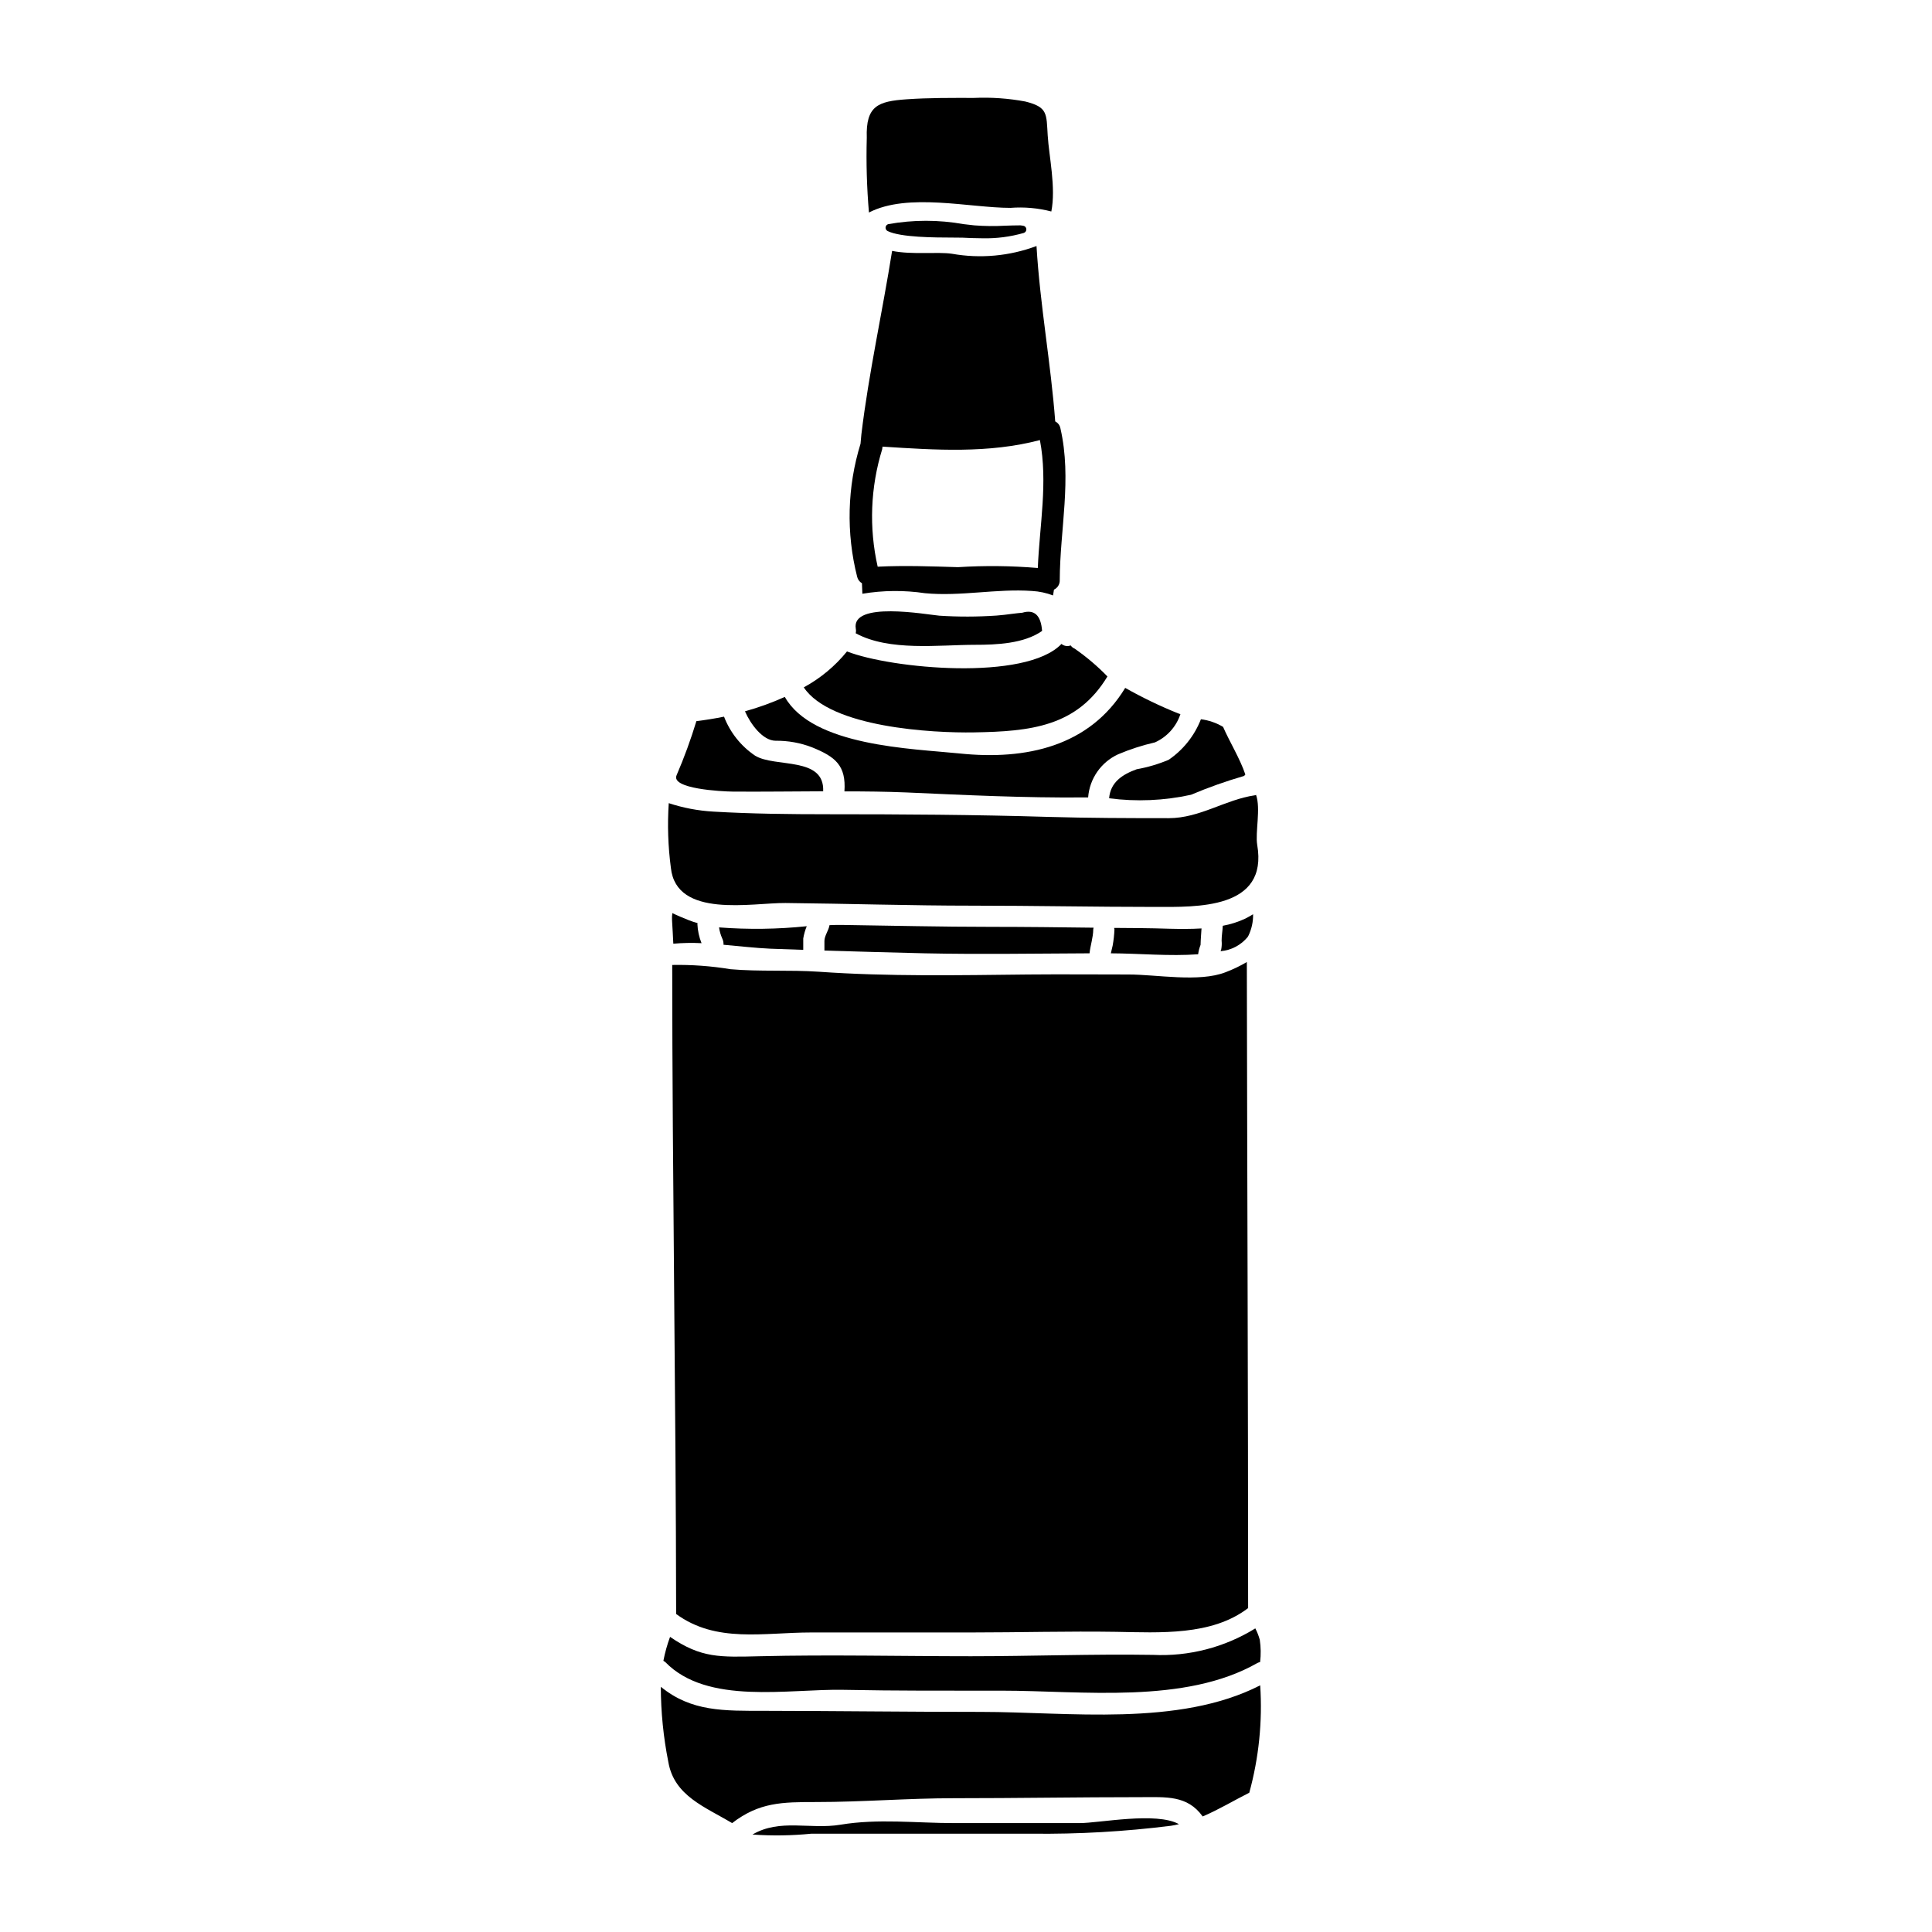
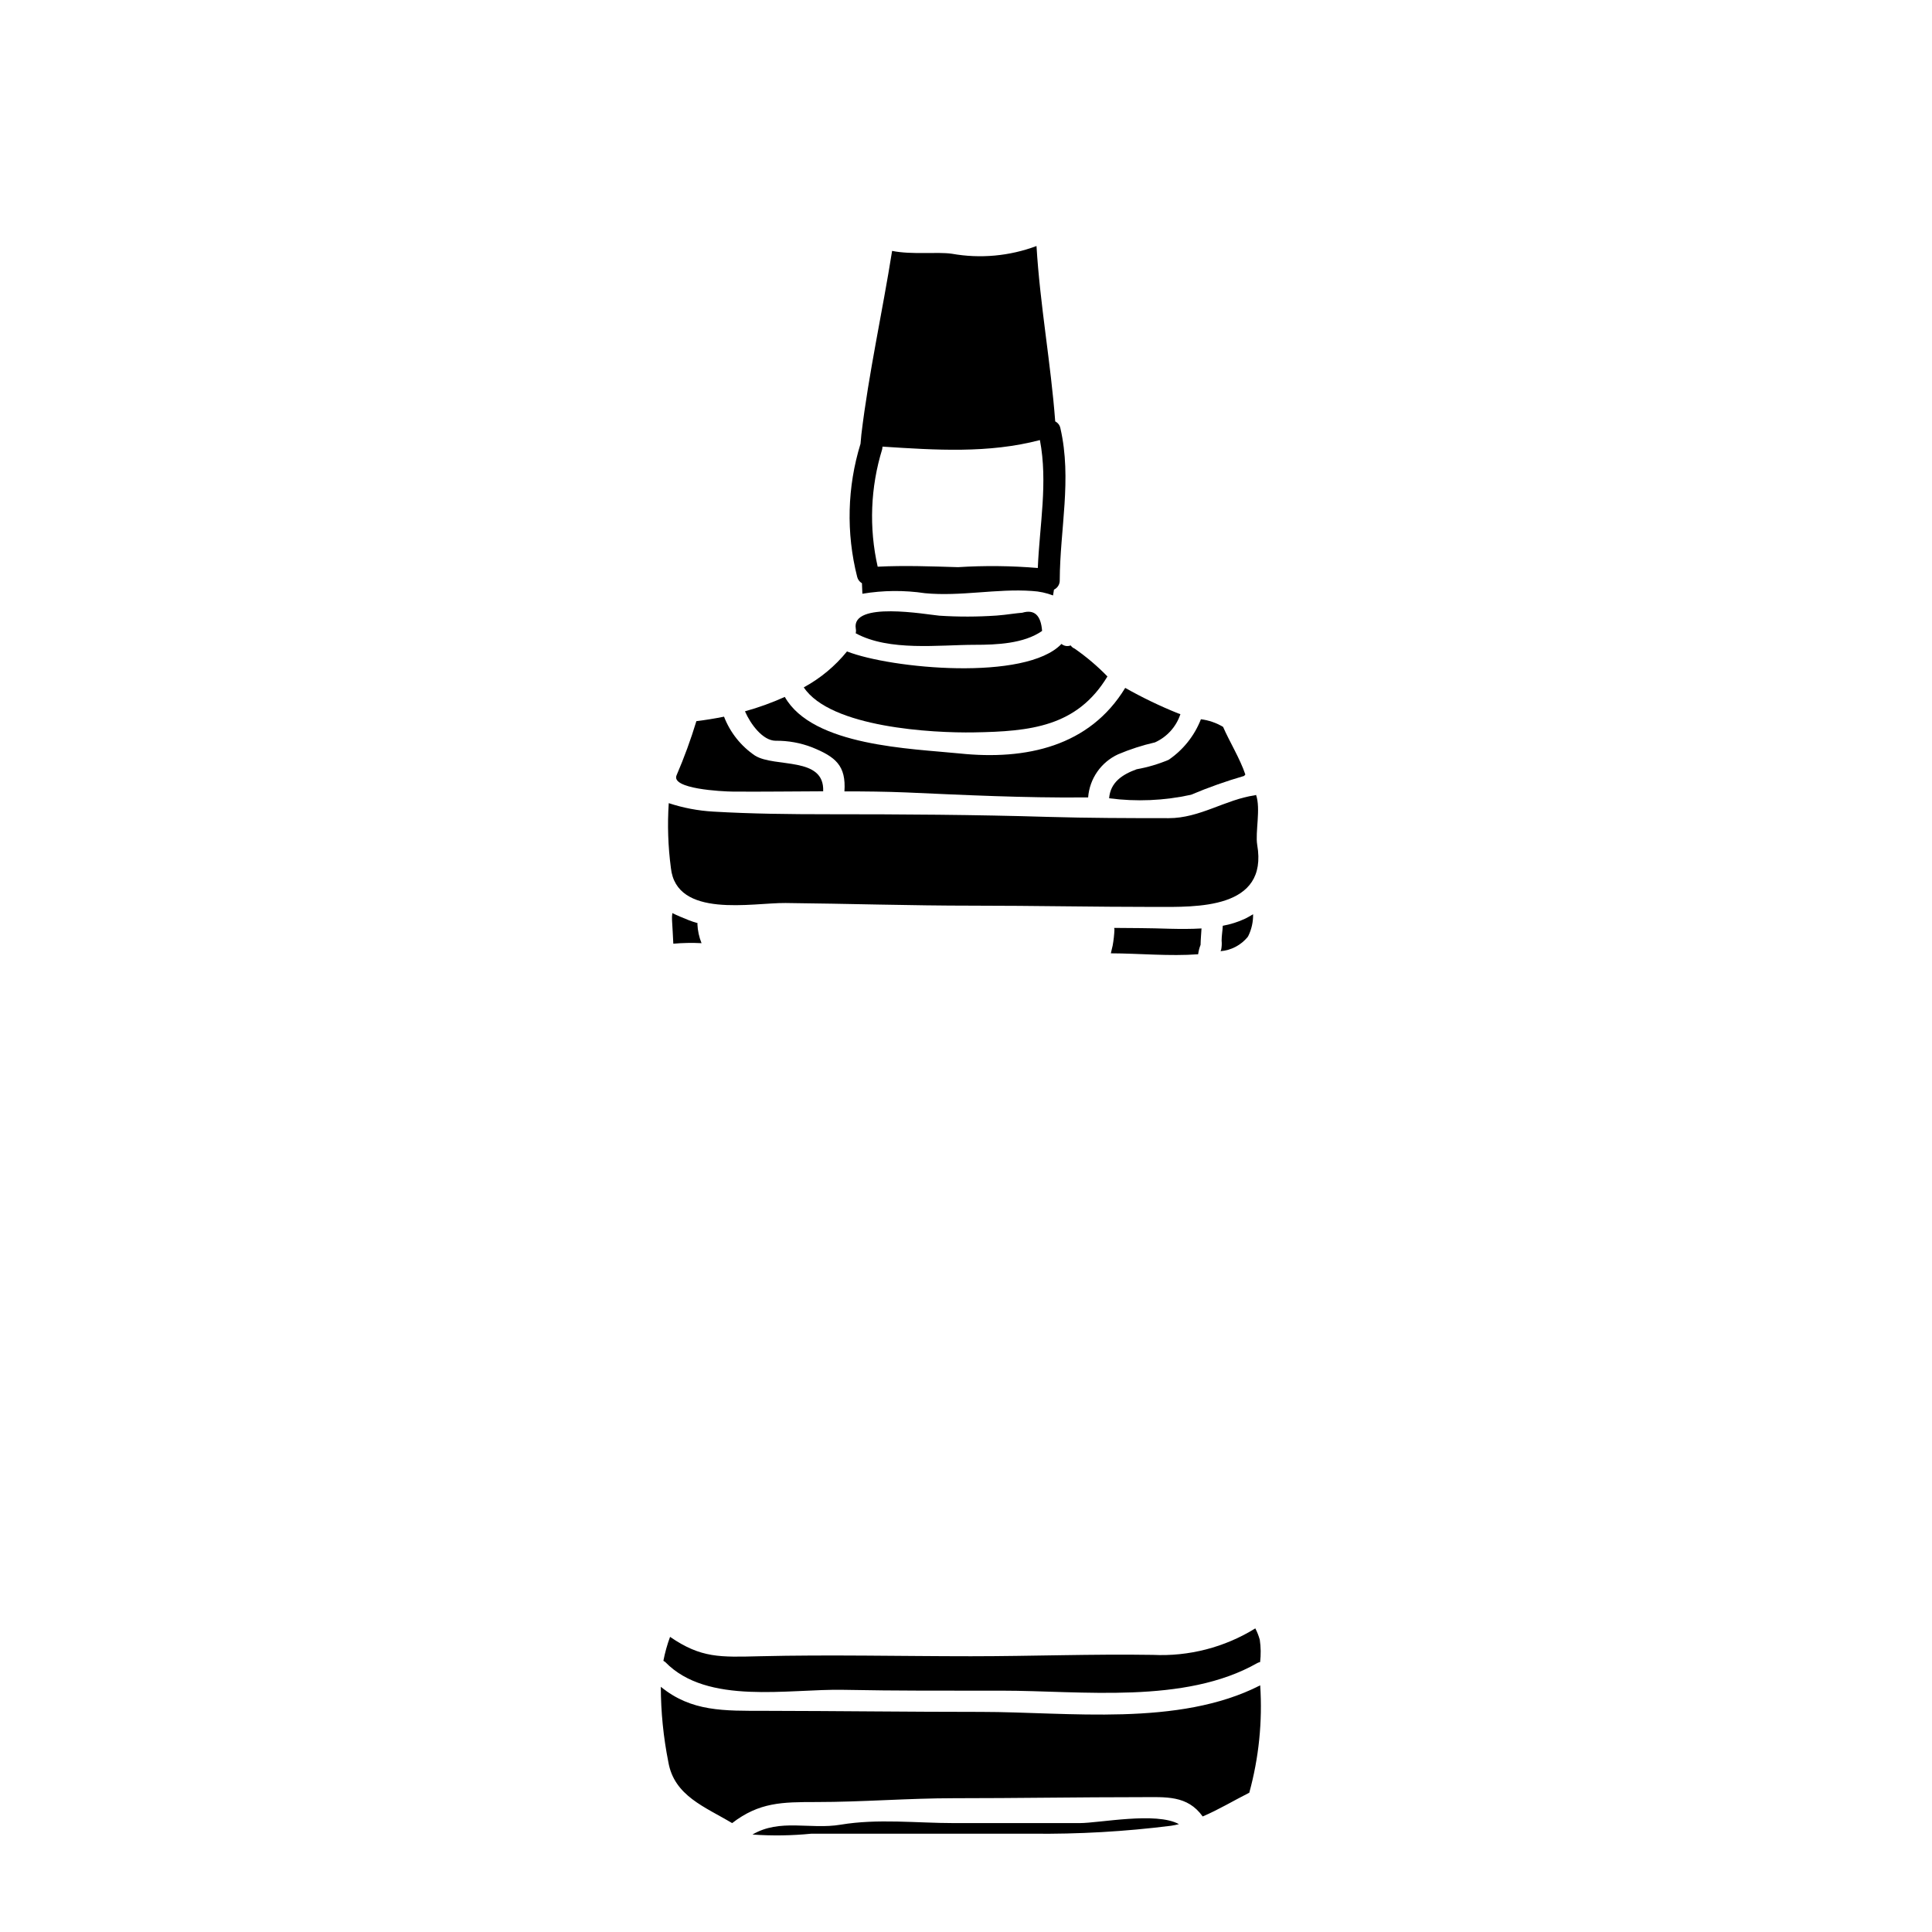
<svg xmlns="http://www.w3.org/2000/svg" fill="#000000" width="800px" height="800px" version="1.1" viewBox="144 144 512 512">
  <g>
    <path d="m402.4 314.88c5.617 0 12.941-0.281 17.766-3.676-0.309-4.152-2.047-5.781-5.246-4.824-0.871 0.082-1.711 0.164-2.582 0.281-1.434 0.195-2.863 0.367-4.293 0.477v-0.004c-5.035 0.344-10.09 0.355-15.129 0.027-3.426-0.309-23.41-3.938-22.121 3.453 0.078 0.398 0.07 0.812-0.027 1.207 8.926 4.856 22.066 3.059 31.633 3.059z" />
    <path d="m357.01 326.16c7.086 10.668 34.215 12.125 45.105 11.93 14.957-0.25 27.312-1.488 35.367-14.82h0.004c-2.656-2.734-5.57-5.207-8.703-7.383-0.422-0.172-0.785-0.465-1.039-0.844-0.824 0.328-1.762 0.176-2.441-0.395-9.484 9.938-45.133 6.57-56.84 1.992-3.156 3.894-7.047 7.125-11.453 9.52z" />
    <path d="m328.55 335.11c-1.484 4.875-3.234 9.664-5.25 14.344-1.574 3.594 11.844 4.293 14.934 4.328 7.941 0.055 15.914-0.055 23.914-0.082 0.395-9.32-12.773-6.203-18.047-9.445-3.734-2.519-6.606-6.129-8.227-10.332-2.551 0.516-4.992 0.902-7.324 1.188z" />
    <path d="m351.98 328.69c-3.418 1.539-6.945 2.816-10.555 3.816 1.516 3.481 4.742 7.773 8.113 7.801 3.301-0.039 6.578 0.551 9.656 1.738 6.231 2.527 9.055 4.828 8.59 11.68 5.477 0 10.945 0.055 16.395 0.281 15.633 0.699 31.383 1.461 47.043 1.324h1.148l-0.004-0.004c0.375-4.957 3.402-9.324 7.918-11.414 3.164-1.344 6.441-2.402 9.797-3.172 3.191-1.438 5.637-4.152 6.738-7.481-0.223-0.059-0.438-0.133-0.648-0.223-4.801-1.938-9.473-4.188-13.98-6.734-9.402 15.465-26.188 19.227-43.898 17.375-12.676-1.293-38.922-1.91-46.312-14.988z" />
-     <path d="m374.28 200.32c10.328-5.332 26.723-1.234 37.5-1.234h-0.004c3.641-0.281 7.301 0.043 10.836 0.957 1.262-6.344-0.617-14.594-0.957-20.125-0.363-5.781 0.059-7.523-5.902-9.008v-0.004c-4.496-0.84-9.074-1.16-13.641-0.957-5.922 0-11.957-0.055-17.883 0.367-7.523 0.531-10.805 1.711-10.523 10.188-0.184 6.609 0.008 13.227 0.574 19.816z" />
-     <path d="m414.42 203.72c-1.355 0-2.723 0.047-4.102 0.094-2.699 0.152-5.402 0.121-8.094-0.09-0.895-0.094-1.855-0.207-2.871-0.328-6.594-1.176-13.344-1.176-19.938 0-0.398 0.105-0.688 0.445-0.727 0.855-0.043 0.406 0.176 0.797 0.543 0.98 3.438 1.695 12.531 1.719 17.418 1.73 1.086 0 1.949 0 2.449 0.023 1.383 0.07 3.191 0.16 5.203 0.16 3.723 0.094 7.441-0.383 11.02-1.414 0.434-0.145 0.715-0.57 0.672-1.023-0.039-0.457-0.391-0.824-0.844-0.887z" />
    <path d="m445.23 347.86c-3.707 1.348-6.961 3.394-7.301 7.691 7.231 0.949 14.574 0.637 21.699-0.93 4.594-1.941 9.301-3.609 14.09-4.996 0.09-0.133 0.191-0.258 0.312-0.367-1.379-4.152-4.238-8.785-5.902-12.629-1.797-1.07-3.797-1.758-5.871-2.023-1.703 4.363-4.688 8.113-8.559 10.754-2.723 1.145-5.562 1.984-8.469 2.5z" />
    <path d="m321.79 373.99c1.434 13.5 21.586 9.234 30.371 9.316 16.531 0.168 33.062 0.703 49.625 0.703 16.113 0 32.25 0.336 48.414 0.336 10.809 0 29.949 0.727 26.973-16.449-0.559-3.336 0.984-9.602-0.309-13.25-0.113 0.031-0.168 0.113-0.312 0.113-7.871 1.148-14.562 6.062-22.828 6.062-10.664 0-21.273-0.027-31.941-0.336-19.398-0.59-38.902-0.703-58.328-0.703-10.105 0-20.348-0.109-30.426-0.699h0.004c-4.016-0.227-7.988-0.98-11.809-2.242-0.379 5.723-0.188 11.465 0.566 17.148z" />
    <path d="m476.67 575.54c-8.133 5.035-17.605 7.481-27.16 7.019-16.059-0.254-32.113 0.363-48.195 0.363-18.637 0-37.359-0.449-55.996 0-10.469 0.25-15.492 0.535-23.746-5.137-0.762 2.062-1.352 4.184-1.77 6.344 0.168 0.086 0.328 0.191 0.477 0.309 11.145 11.508 32.617 7.086 47.297 7.383 13.98 0.281 27.945 0.223 41.934 0.223 21.137 0 48.477 3.648 67.699-7.324 0.23-0.121 0.477-0.207 0.73-0.254 0.234-1.965 0.203-3.949-0.086-5.906-0.285-1.043-0.684-2.055-1.184-3.019z" />
    <path d="m326.53 387.86c-1.684-0.676-3.113-1.262-4.348-1.883-0.098 0.633-0.129 1.273-0.086 1.91 0.113 1.992 0.254 4.152 0.34 6.203h-0.004c2.488-0.219 4.988-0.266 7.481-0.141-0.645-1.609-1.016-3.316-1.094-5.051 0.004-0.086 0.023-0.172 0.055-0.254-0.828-0.227-1.609-0.504-2.344-0.785z" />
    <path d="m438.39 396.64c7.523 0.027 15.574 0.812 23.129 0.25v0.004c0.113-0.859 0.328-1.695 0.645-2.5 0.027-1.461 0.168-2.891 0.25-4.348-5.586 0.336-11.395-0.086-16.168-0.086-2.332 0-4.656-0.055-6.988-0.055 0 0.141 0.082 0.25 0.082 0.395l0.004-0.004c-0.059 1.441-0.219 2.875-0.477 4.293-0.141 0.684-0.34 1.348-0.477 2.051z" />
    <path d="m430.11 627.14h-33.234c-9.988 0-20.234-1.234-30.113 0.422-8.117 1.348-16.027-1.684-23.355 2.609h-0.004c5.199 0.371 10.422 0.293 15.605-0.223h58.441c12.336 0.141 24.668-0.562 36.91-2.106 0.703-0.109 1.406-0.25 2.078-0.422-6.035-3.34-21.051-0.281-26.328-0.281z" />
    <path d="m404.03 597.67c-19.031 0-38.09-0.25-57.121-0.281-11.172 0-19.648 0.25-27.789-6.371h0.004c0.016 6.691 0.684 13.367 1.992 19.93 1.543 9.008 9.77 11.902 16.898 16.195 7.215-5.531 13.195-5.586 22.371-5.586 12.121 0 24.305-1.012 36.488-1.012 16.48 0 33.012-0.281 49.488-0.281 6.625 0 12.293-0.562 16.363 5.117 4.211-1.797 8.227-4.211 12.352-6.297l-0.004 0.004c2.543-9.262 3.519-18.879 2.894-28.461-21.586 11.059-50.891 7.043-73.938 7.043z" />
    <path d="m476.08 386.28c-0.645 0.395-1.32 0.789-2.047 1.152-1.902 0.895-3.914 1.535-5.984 1.906-0.055 1.324-0.309 2.641-0.309 3.961h0.004c0.074 0.777 0.035 1.562-0.113 2.328-0.043 0.156-0.098 0.305-0.168 0.449 2.805-0.234 5.394-1.59 7.184-3.762 0.031-0.109 0.113-0.164 0.168-0.281 0.875-1.789 1.309-3.762 1.266-5.754z" />
-     <path d="m348.11 395.41c2.922 0.109 5.84 0.195 8.758 0.309v-3.004c0.184-1.117 0.496-2.211 0.93-3.258-7.723 0.801-15.5 0.906-23.242 0.312 0.145 1.035 0.438 2.047 0.871 3.004 0.238 0.496 0.344 1.047 0.309 1.598 4.234 0.363 8.449 0.867 12.375 1.039z" />
-     <path d="m358.98 576.62h42.328c12.801 0 25.715-0.367 38.48-0.168 11.48 0.195 25.375 1.094 34.977-6.297 0-57.07-0.25-114.14-0.34-171.21l0.004-0.004c-1.809 1.07-3.703 1.98-5.668 2.719-6.992 2.723-18.273 0.59-25.656 0.59-8.926 0-17.855-0.082-26.766 0-18.324 0.195-37 0.562-55.266-0.727-7.801-0.535-15.742 0-23.523-0.676l0.004-0.004c-5.094-0.84-10.25-1.215-15.41-1.121 0.027 57.262 0.98 114.66 1.039 172 10.617 7.785 23.168 4.898 35.797 4.898z" />
-     <path d="m432.74 396.64c0.223-2.133 0.957-4.156 0.984-6.344 0.016-0.152 0.043-0.301 0.082-0.449-9.055-0.113-18.16-0.223-27.227-0.223-13.051 0-26.105-0.312-39.156-0.504-1.152-0.031-2.363 0-3.594 0.055-0.223 1.43-1.348 2.777-1.348 4.211v2.523c8.895 0.285 17.766 0.504 26.664 0.73 14.516 0.309 29.055 0.055 43.594 0z" />
    <path d="m372.05 261.59c-3.531 11.453-3.84 23.66-0.891 35.281 0.172 0.715 0.629 1.328 1.266 1.695 0.039 0.93 0.082 1.863 0.117 2.781v0.004c5.488-0.918 11.086-0.965 16.59-0.145 9.543 0.902 19.031-1.262 28.379-0.59 1.902 0.105 3.773 0.504 5.555 1.184 0.082-0.48 0.164-1.031 0.246-1.539h0.004c0.957-0.449 1.555-1.422 1.527-2.477 0.055-13.547 3.262-26.828 0.18-40.262-0.145-0.797-0.656-1.477-1.379-1.844-1.18-15.621-4.019-30.773-4.961-46.48h0.004c-7.16 2.68-14.91 3.387-22.438 2.047-3.844-0.559-10.582 0.312-15.832-0.754-2.555 16.137-6.203 32.418-8.141 48.613-0.066 0.844-0.137 1.66-0.227 2.484zm5.731 1.438v-0.004c0.055-0.215 0.082-0.438 0.082-0.664 14.059 0.906 28.082 1.848 41.723-1.734 2.152 11.234-0.09 22.57-0.555 33.902l-0.004-0.004c-7.035-0.59-14.105-0.664-21.148-0.219-6.992-0.211-14.215-0.484-21.281-0.125h-0.004c-2.332-10.309-1.918-21.051 1.203-31.152z" />
  </g>
</svg>